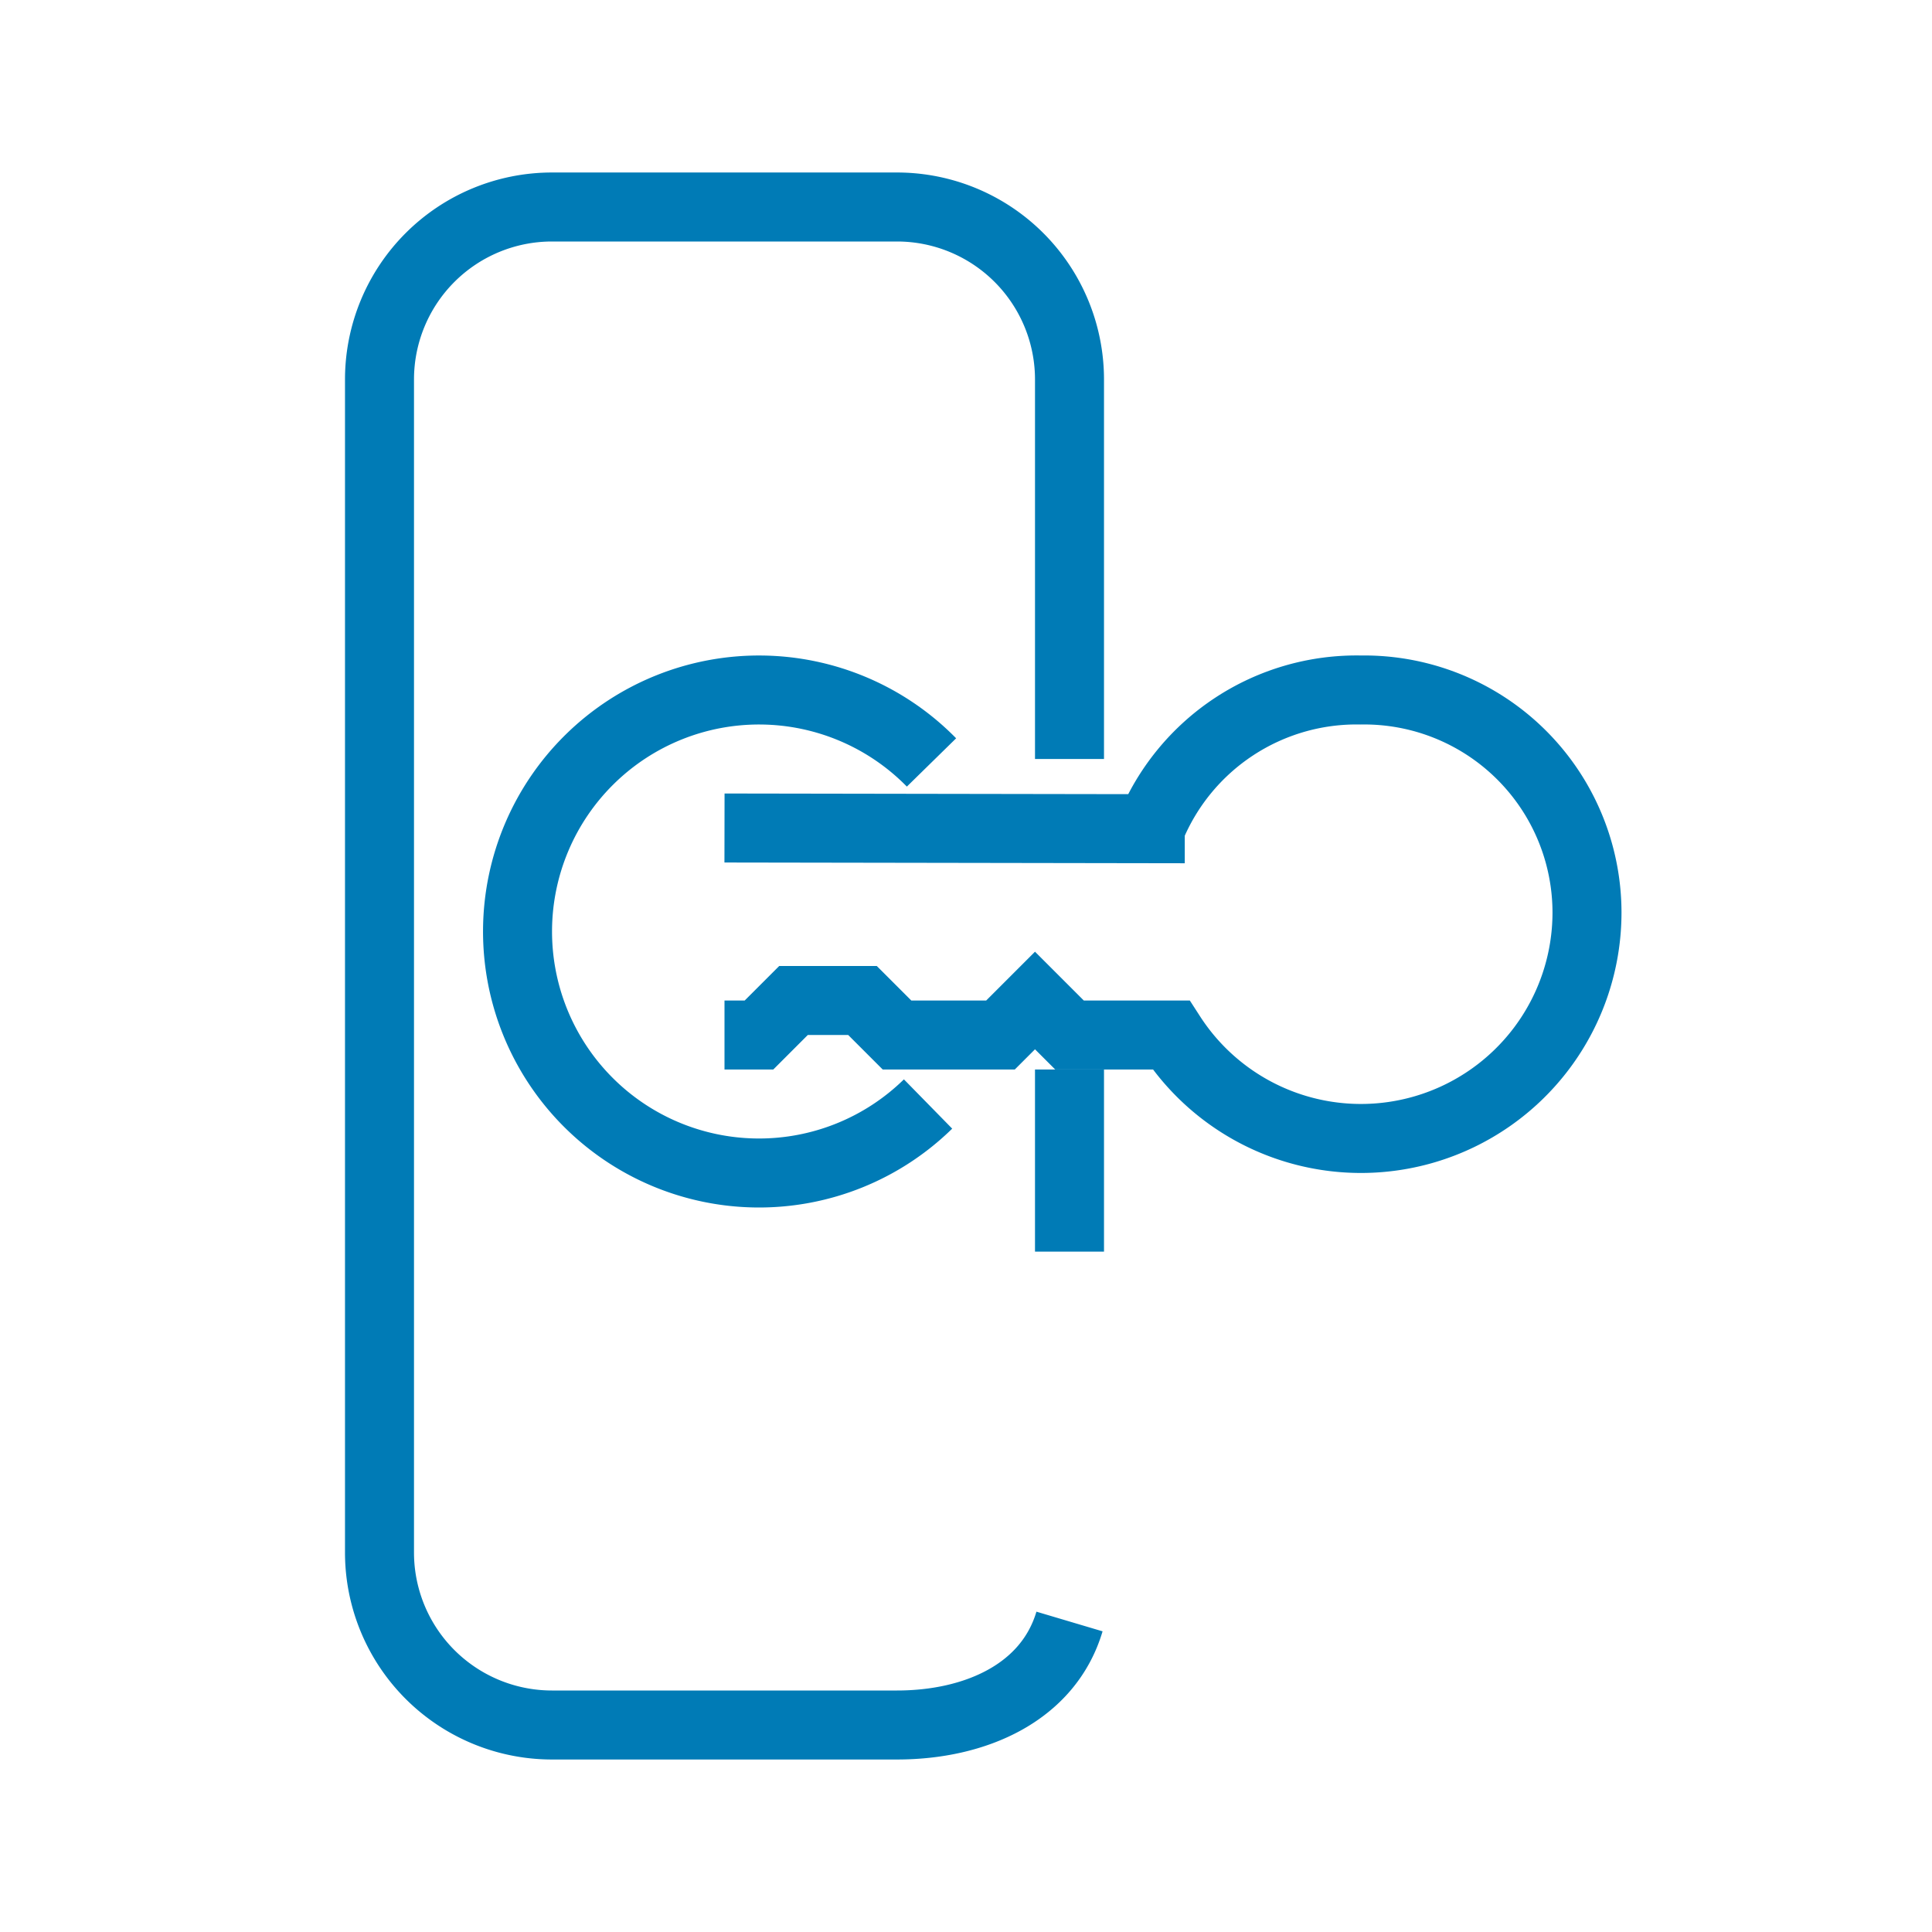
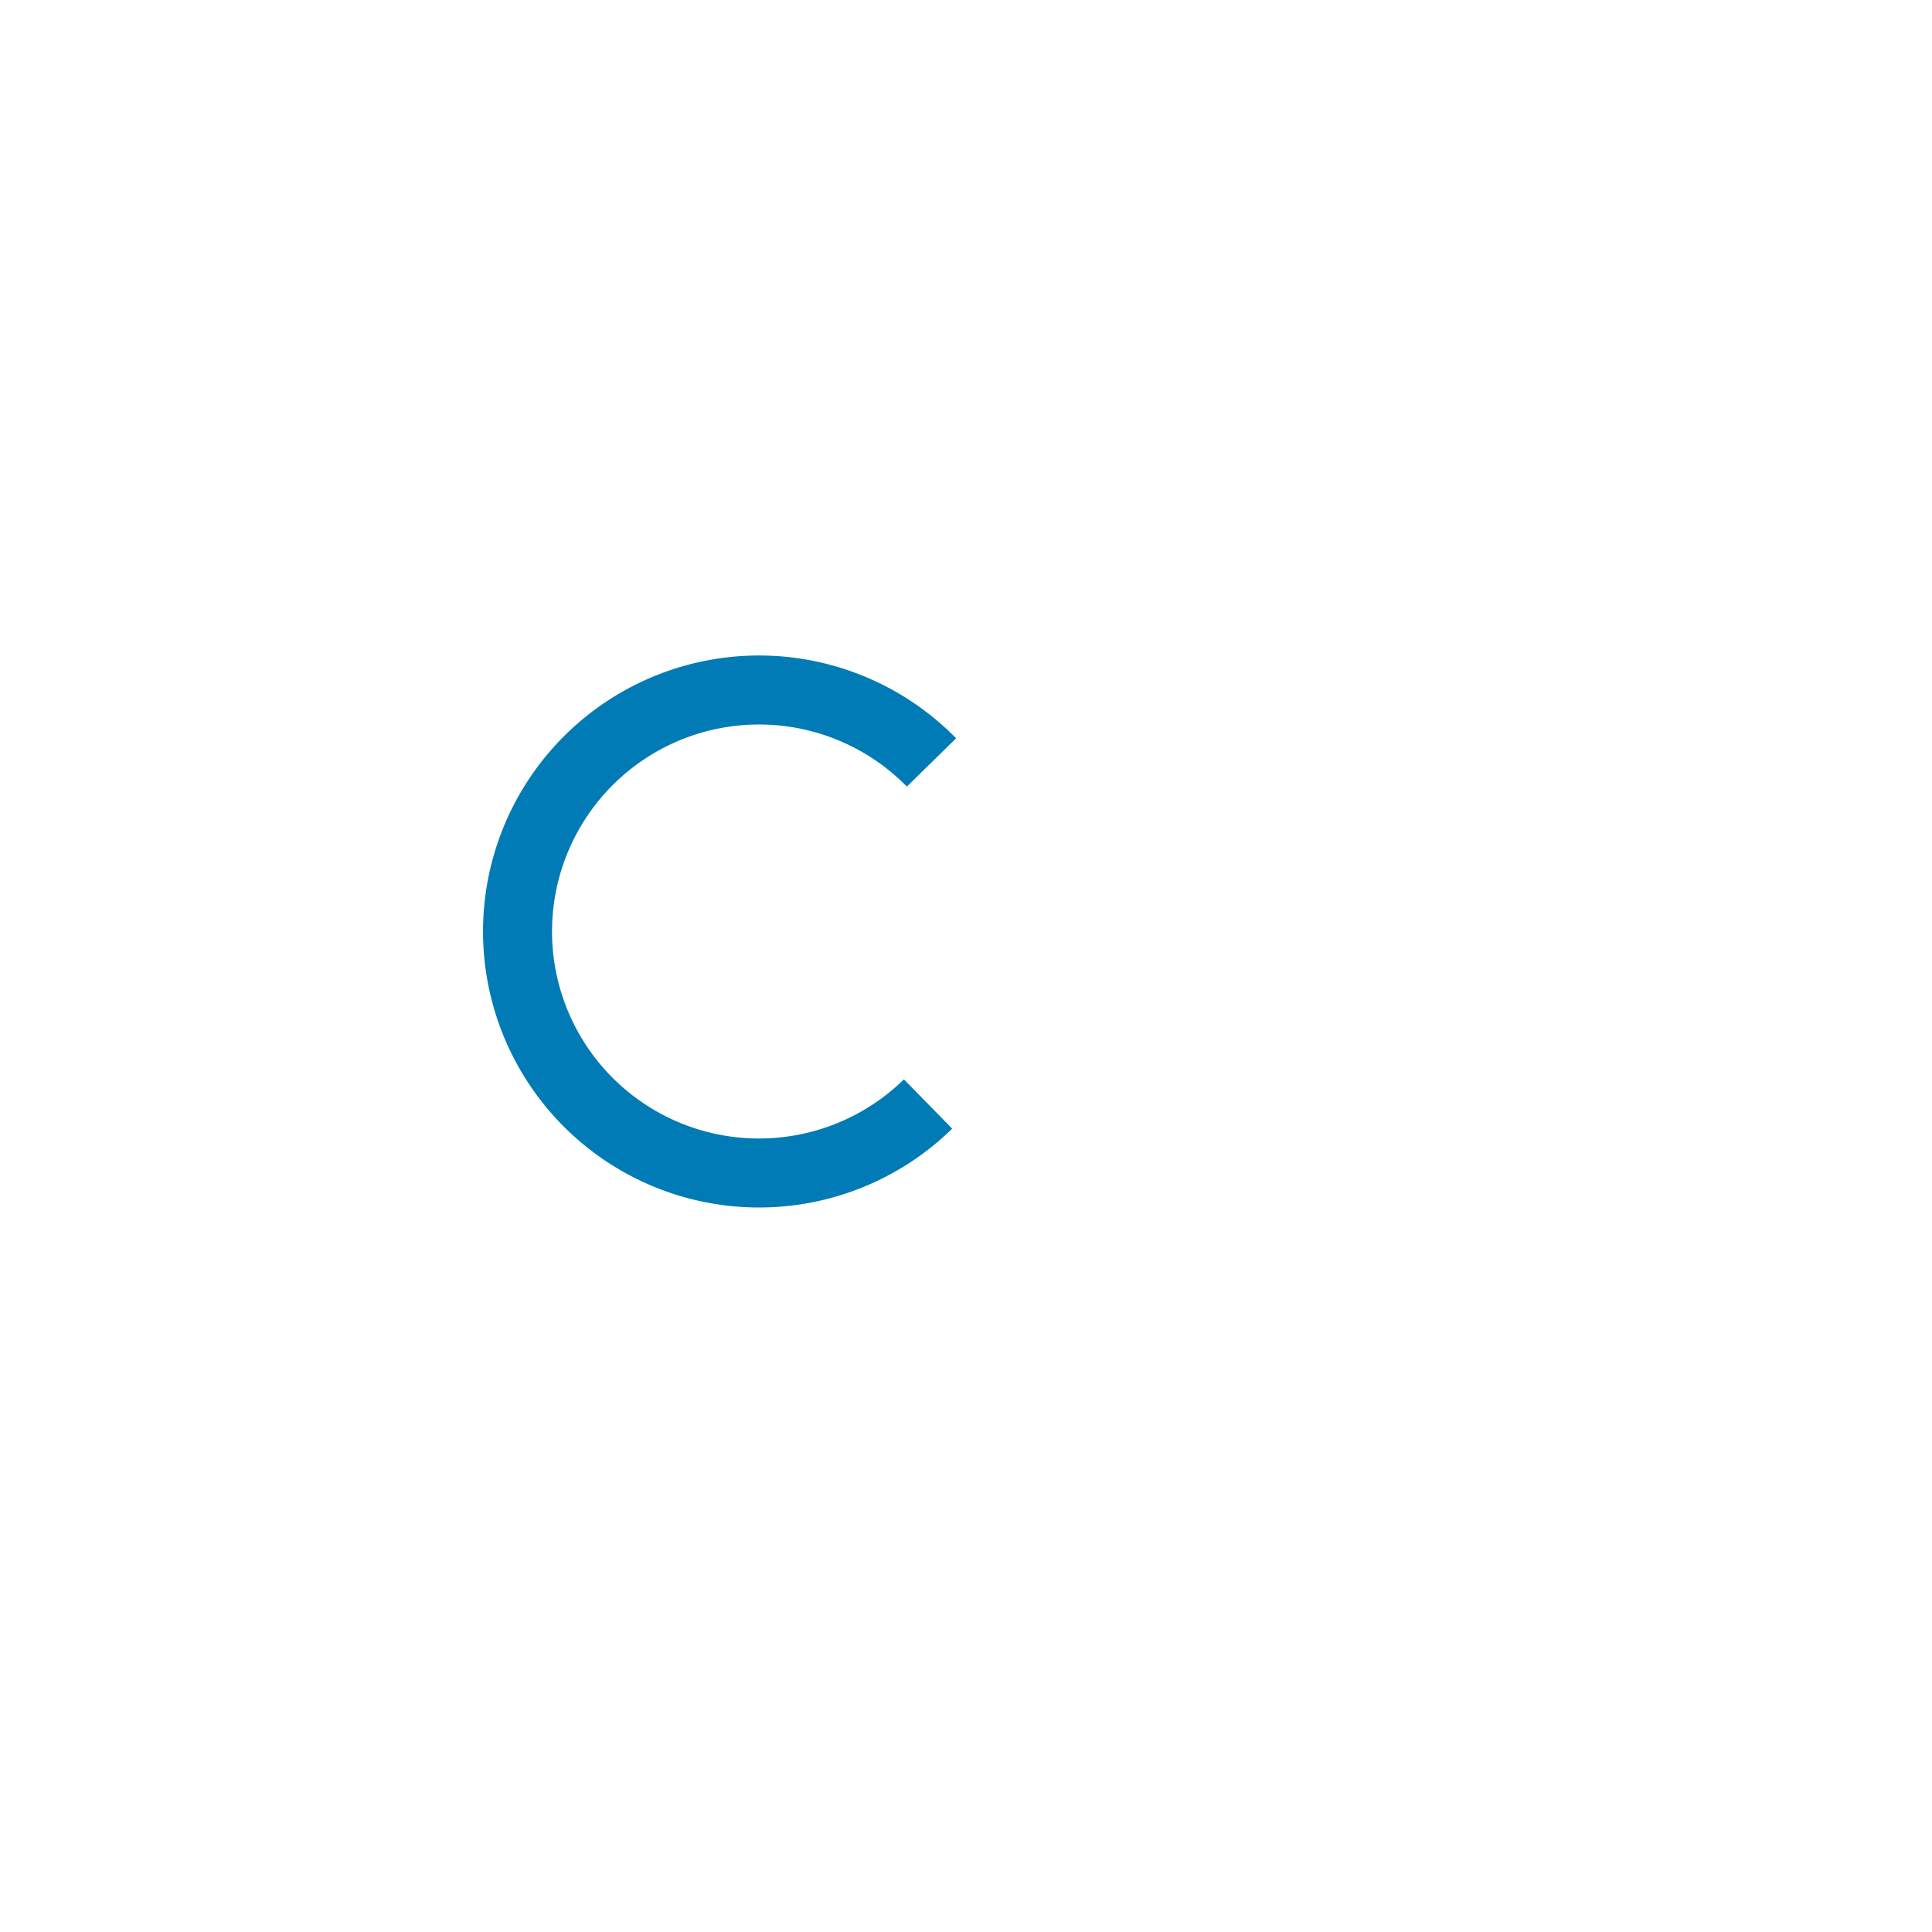
<svg xmlns="http://www.w3.org/2000/svg" width="56" height="56" viewBox="0 0 56 56">
  <defs>
    <clipPath id="clip-path">
      <rect id="Rectangle_1409" data-name="Rectangle 1409" width="37" height="46" fill="none" stroke="#007bb6" stroke-width="1" />
    </clipPath>
    <clipPath id="clip-lock-bumping">
      <rect width="56" height="56" />
    </clipPath>
  </defs>
  <g id="lock-bumping" clip-path="url(#clip-lock-bumping)">
    <g id="Group_4395" data-name="Group 4395" transform="translate(-1254 -1219)">
      <g id="Group_4389" data-name="Group 4389" transform="translate(1264 1224)">
-         <line id="Line_85" data-name="Line 85" y1="5.279" transform="translate(21 26)" fill="none" stroke="#007bb6" stroke-miterlimit="10" stroke-width="2" />
        <g id="Group_4388" data-name="Group 4388">
          <g id="Group_4387" data-name="Group 4387" clip-path="url(#clip-path)">
-             <path id="Path_2701" data-name="Path 2701" d="M36,17V6a5,5,0,0,0-5-5H21a5,5,0,0,0-5,5V40a5,5,0,0,0,5,5H31c2.266,0,4.386-.934,5-3" transform="translate(-15)" fill="none" stroke="#007bb6" stroke-miterlimit="10" stroke-width="2" />
            <path id="Path_2702" data-name="Path 2702" d="M32,17.1a7,7,0,1,0-.1,9.9" transform="translate(-15)" fill="none" stroke="#007bb6" stroke-miterlimit="10" stroke-width="2" />
-             <path id="Path_2704" data-name="Path 2704" d="M1,34l12.341.02a6.452,6.452,0,0,1,6.1-4.02A6.457,6.457,0,0,1,26,36.438,6.552,6.552,0,0,1,13.943,40H11l-1-1L9,40H6L5,39H3L2,40H1" transform="translate(10 -15)" fill="none" stroke="#007bb6" stroke-miterlimit="10" stroke-width="2" />
          </g>
        </g>
      </g>
    </g>
  </g>
</svg>